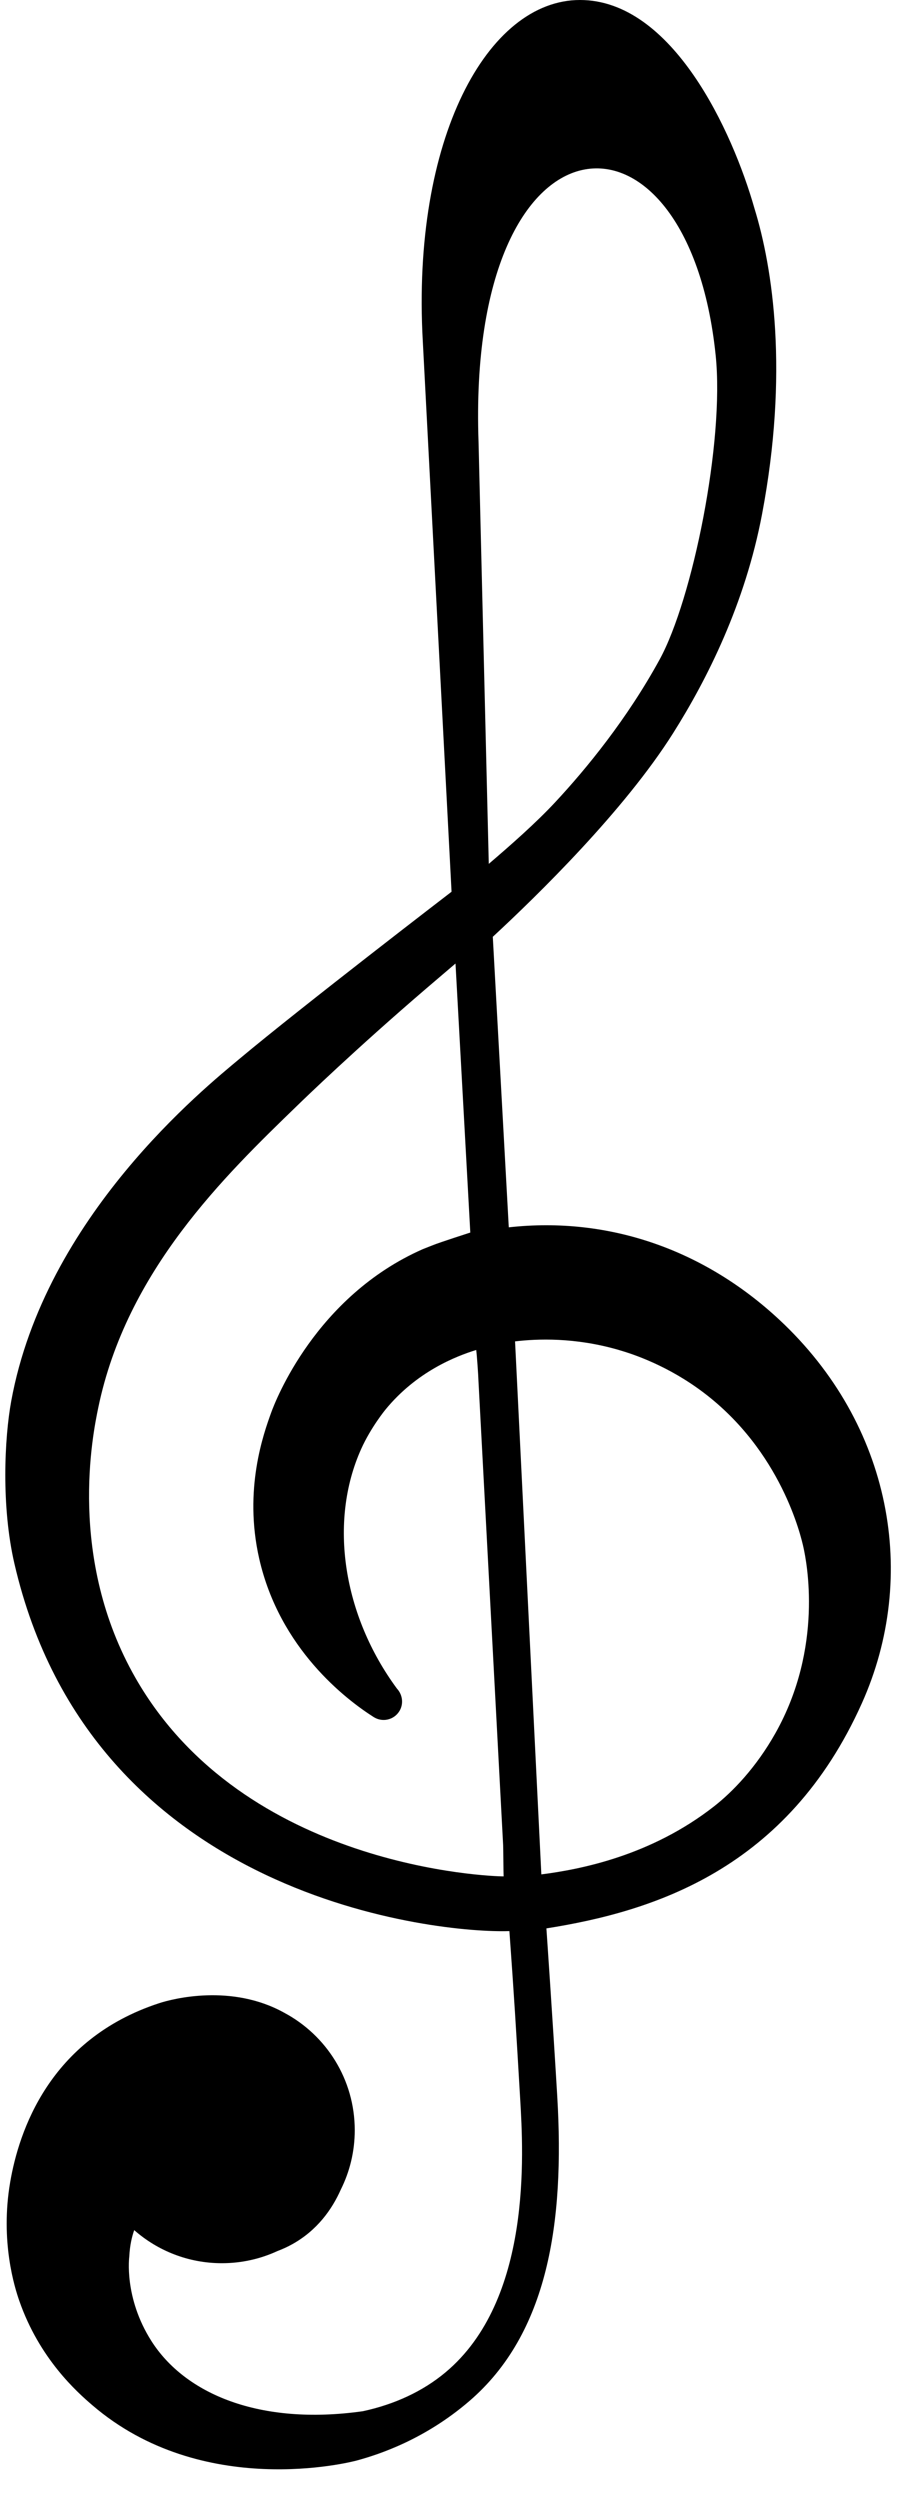
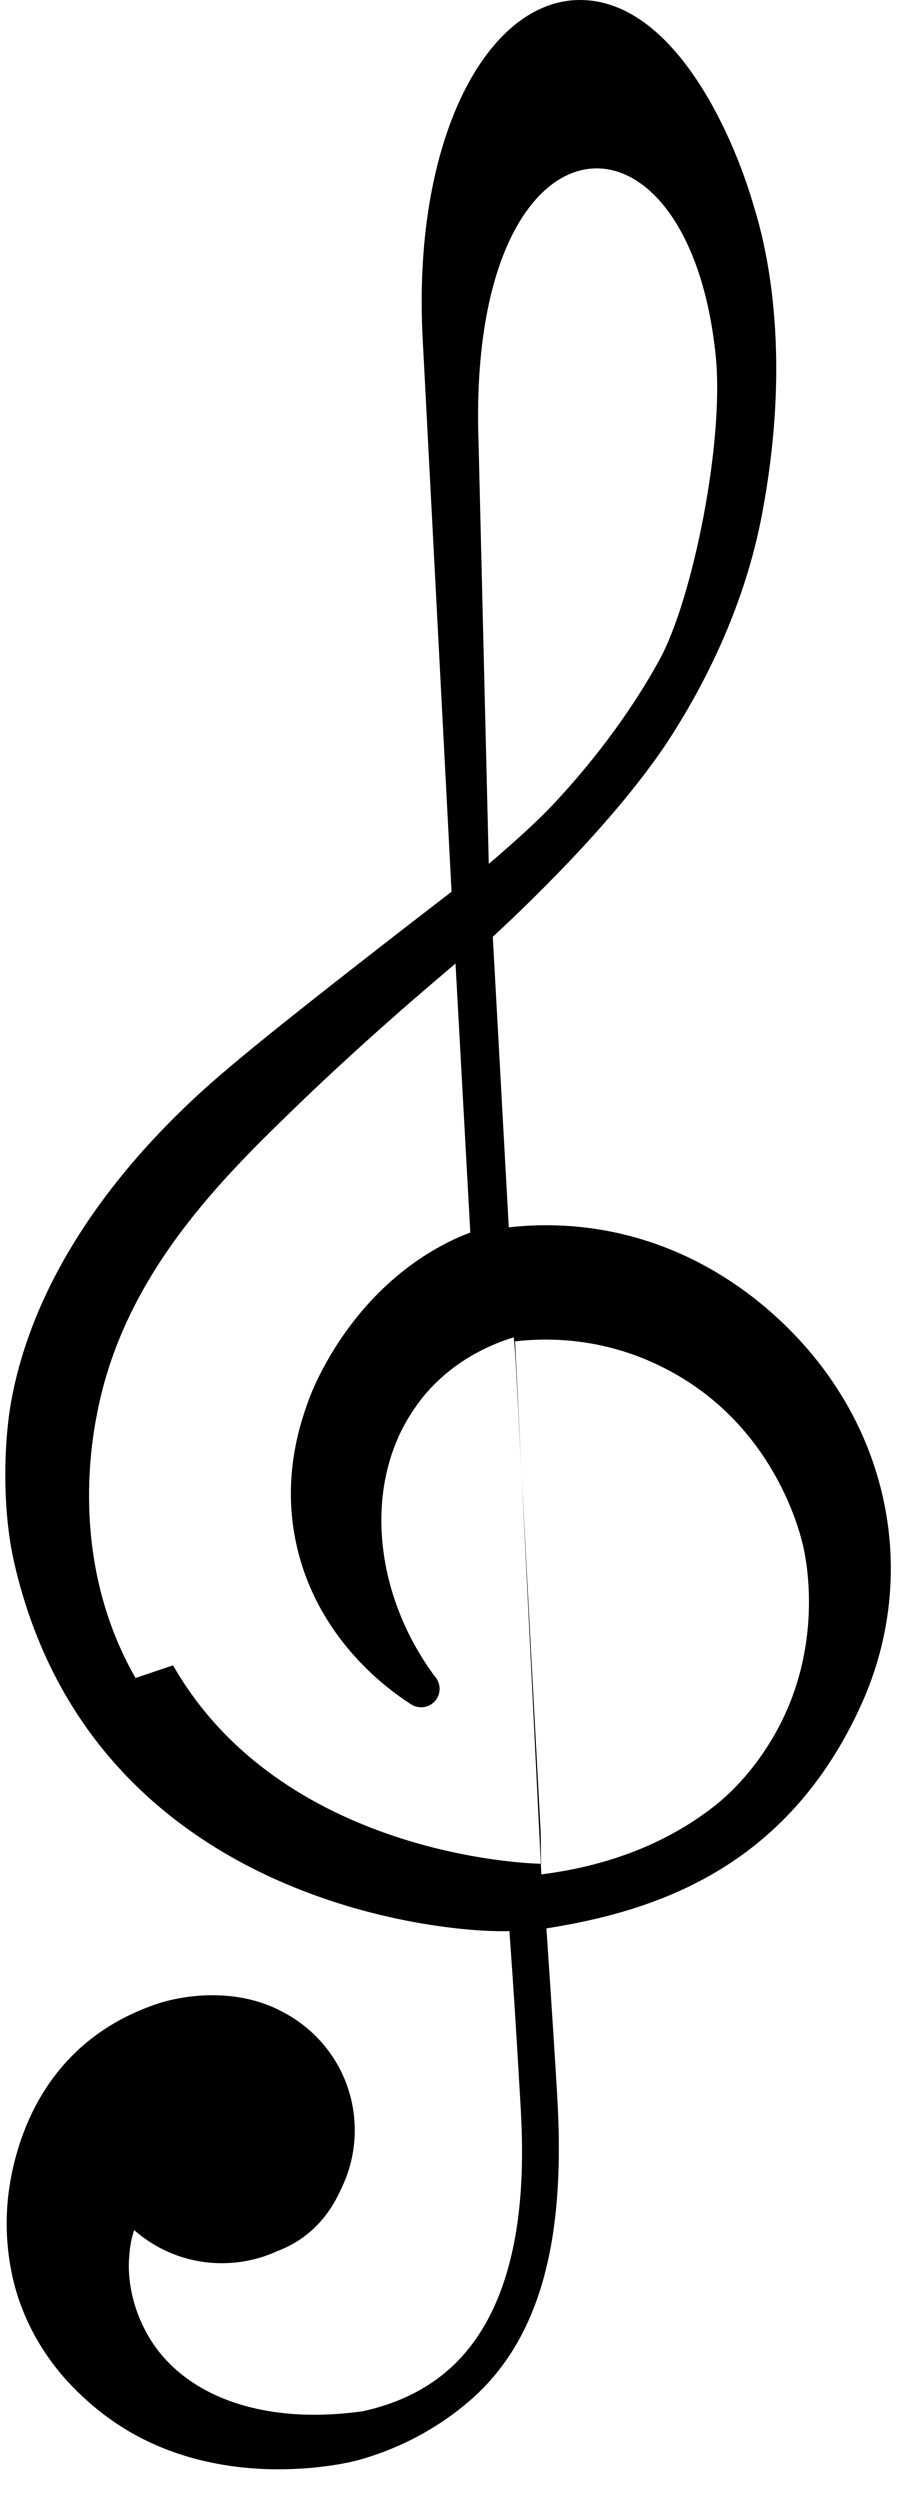
<svg xmlns="http://www.w3.org/2000/svg" data-name="Livello 1" height="3997.1" preserveAspectRatio="xMidYMid meet" version="1.0" viewBox="-8.5 0.0 1470.9 3997.1" width="1470.9" zoomAndPan="magnify">
  <g id="change1_1">
-     <path d="M1238.81,2110.12c-119.7-111.45-272.12-165.5-432.98-147.71l-25.59-464.52c72.42-66.96,210.55-201.99,288.56-325.53,54.6-86.46,115.23-206.91,142.37-350.07,42.75-225.54,17.41-393.26-12.15-489.13C1164.06,210.22,1067.75,0,919.75,0s-269.73,221.99-251.52,545.96l46,879.87s-240,184.05-338.81,266.67c-56.58,47.31-311.93,252.58-365.95,547.72-10.9,59.56-16.06,168.49,5.11,259.97,124.62,538.48,681.79,591.4,792.24,587.48,7.89,109.08,10.46,153.42,17.23,268,5.2,88.07,19.04,322.04-119.69,437.7-36.27,30.25-81.22,51.03-132.13,62.01-165.8,23.32-284.69-27.98-338.36-112.19-44.52-69.84-35.43-135.13-35.43-135.13,.87-18.24,4.32-32.15,7.87-42.26,37.45,32.93,86.56,52.91,140.35,52.91,31.82,0,62-7,89.11-19.53,7.74-2.9,15.52-6.41,23.28-10.71,40.02-22.15,63.85-55.74,78.04-87.71,14.21-28.52,22.21-60.67,22.21-94.69,0-81.37-45.72-152.06-112.86-187.81-84.03-46.71-177.99-22.58-200.48-15.22-176,57.62-224.35,205.33-238.18,286.11-16.26,94.97,7.44,169.05,14.44,189.23,32.35,93.3,93.08,146.79,116.95,167.28,176.37,151.43,413.19,91.28,423.31,88.53,36.89-10,109.19-34.07,180.12-94.96,126.23-108.35,152.67-286.09,140.84-486.71-6.78-114.96-17.39-269.16-17.39-269.16,171.2-27.06,385.48-94.06,504.83-359.79,91.52-203.77,47.85-445.93-132.08-613.46Zm-101.85-1542.01c14.32,138.45-37.12,390.34-89.64,486.3-51.95,94.92-117.14,174.58-167.07,228.15-31.08,33.34-71.2,68.62-106.43,98.71l-16.39-674.71c-19.1-544.24,335-568.99,379.53-138.45ZM208.42,2683c-109.53-191.22-68.22-390.79-59.68-432.05,45.33-218.97,201.98-370.46,319.11-483.74,10.55-10.21,91.98-89.08,205.88-186.67,7.15-6.13,38.39-32.78,46.82-39.93l23.69,430.14s-50.58,16.28-60.06,20.25l-16.17,6.39c-171.43,75.6-235.79,242.69-242.56,261.48-12.09,33.51-44.19,122.54-19.15,233,32.78,144.54,139.03,225.46,183.19,253.54,13.91,8.87,32.28,4.8,41.03-9.09,5.94-9.41,5.8-20.86,.82-30.05,0,0,0,0,.01,0-.01-.02-.02-.03-.03-.05-1.21-2.21-2.66-4.29-4.43-6.17-86.02-116.42-109.99-266.43-57.19-383.5,15.56-34.5,38.63-62.53,38.63-62.53,49.82-60.94,113.15-85.6,145.39-95.51,1.11,8.52,3.43,41.77,3.54,48.69l39.54,743c.25,3.39,.51,46.61,.76,50.01-20.42,.09-415.25-13.6-589.15-317.21Zm649.53,314.02l-42.08-852.24c35.36-4.17,95.5-6.72,165.67,13.61,24.56,7.11,79.33,25.42,135.88,68.13,124.42,93.97,156.08,229.49,160.11,248.02,4.87,22.33,32.48,159.11-44.92,296.67-31.05,55.19-68.69,93.94-98.3,117.08-100.78,78.77-213.19,100.64-276.36,108.74Z" />
+     <path d="M1238.81,2110.12c-119.7-111.45-272.12-165.5-432.98-147.71l-25.59-464.52c72.42-66.96,210.55-201.99,288.56-325.53,54.6-86.46,115.23-206.91,142.37-350.07,42.75-225.54,17.41-393.26-12.15-489.13C1164.06,210.22,1067.75,0,919.75,0s-269.73,221.99-251.52,545.96l46,879.87s-240,184.05-338.81,266.67c-56.58,47.31-311.93,252.58-365.95,547.72-10.9,59.56-16.06,168.49,5.11,259.97,124.62,538.48,681.79,591.4,792.24,587.48,7.89,109.08,10.46,153.42,17.23,268,5.2,88.07,19.04,322.04-119.69,437.7-36.27,30.25-81.22,51.03-132.13,62.01-165.8,23.32-284.69-27.98-338.36-112.19-44.52-69.84-35.43-135.13-35.43-135.13,.87-18.24,4.32-32.15,7.87-42.26,37.45,32.93,86.56,52.91,140.35,52.91,31.82,0,62-7,89.11-19.53,7.74-2.9,15.52-6.41,23.28-10.71,40.02-22.15,63.85-55.74,78.04-87.71,14.21-28.52,22.21-60.67,22.21-94.69,0-81.37-45.72-152.06-112.86-187.81-84.03-46.71-177.99-22.58-200.48-15.22-176,57.62-224.35,205.33-238.18,286.11-16.26,94.97,7.44,169.05,14.44,189.23,32.35,93.3,93.08,146.79,116.95,167.28,176.37,151.43,413.19,91.28,423.31,88.53,36.89-10,109.19-34.07,180.12-94.96,126.23-108.35,152.67-286.09,140.84-486.71-6.78-114.96-17.39-269.16-17.39-269.16,171.2-27.06,385.48-94.06,504.83-359.79,91.52-203.77,47.85-445.93-132.08-613.46Zm-101.85-1542.01c14.32,138.45-37.12,390.34-89.64,486.3-51.95,94.92-117.14,174.58-167.07,228.15-31.08,33.34-71.2,68.62-106.43,98.71l-16.39-674.71c-19.1-544.24,335-568.99,379.53-138.45ZM208.42,2683c-109.53-191.22-68.22-390.79-59.68-432.05,45.33-218.97,201.98-370.46,319.11-483.74,10.55-10.21,91.98-89.08,205.88-186.67,7.15-6.13,38.39-32.78,46.82-39.93l23.69,430.14l-16.17,6.39c-171.43,75.6-235.79,242.69-242.56,261.48-12.09,33.51-44.19,122.54-19.15,233,32.78,144.54,139.03,225.46,183.19,253.54,13.91,8.87,32.28,4.8,41.03-9.09,5.94-9.41,5.8-20.86,.82-30.05,0,0,0,0,.01,0-.01-.02-.02-.03-.03-.05-1.21-2.21-2.66-4.29-4.43-6.17-86.02-116.42-109.99-266.43-57.19-383.5,15.56-34.5,38.63-62.53,38.63-62.53,49.82-60.94,113.15-85.6,145.39-95.51,1.11,8.52,3.43,41.77,3.54,48.69l39.54,743c.25,3.39,.51,46.61,.76,50.01-20.42,.09-415.25-13.6-589.15-317.21Zm649.53,314.02l-42.08-852.24c35.36-4.17,95.5-6.72,165.67,13.61,24.56,7.11,79.33,25.42,135.88,68.13,124.42,93.97,156.08,229.49,160.11,248.02,4.87,22.33,32.48,159.11-44.92,296.67-31.05,55.19-68.69,93.94-98.3,117.08-100.78,78.77-213.19,100.64-276.36,108.74Z" />
  </g>
</svg>